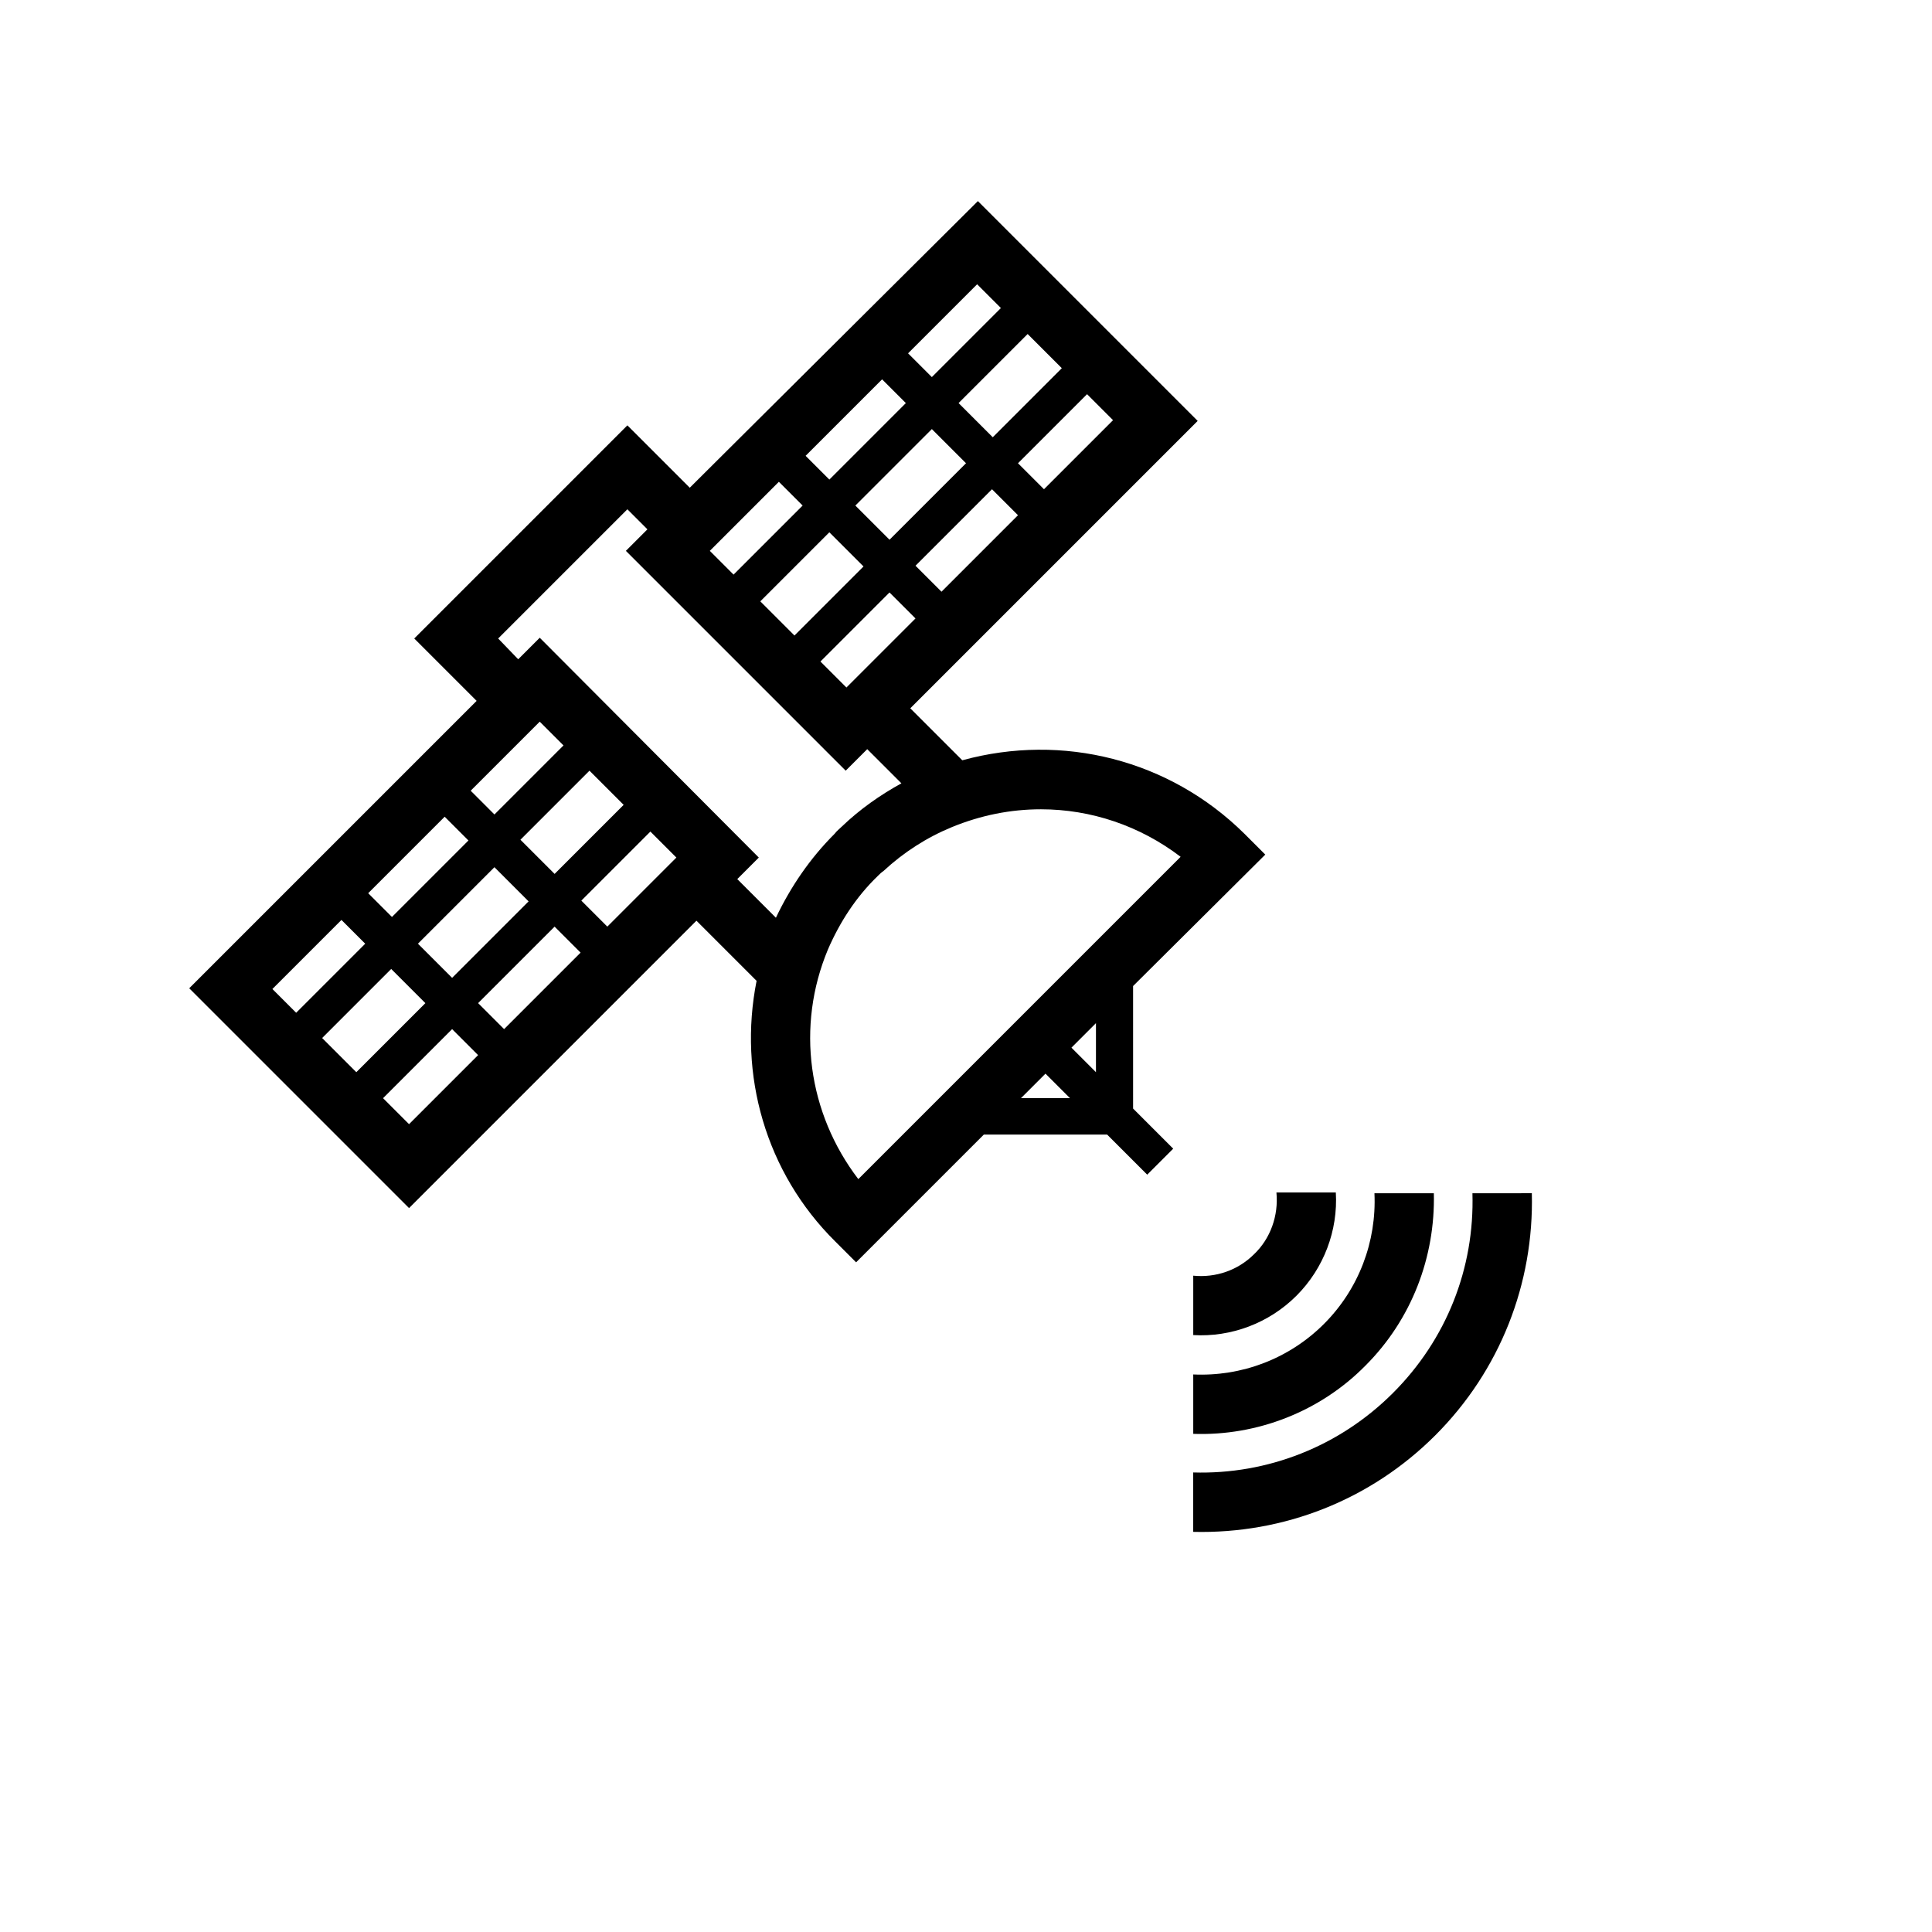
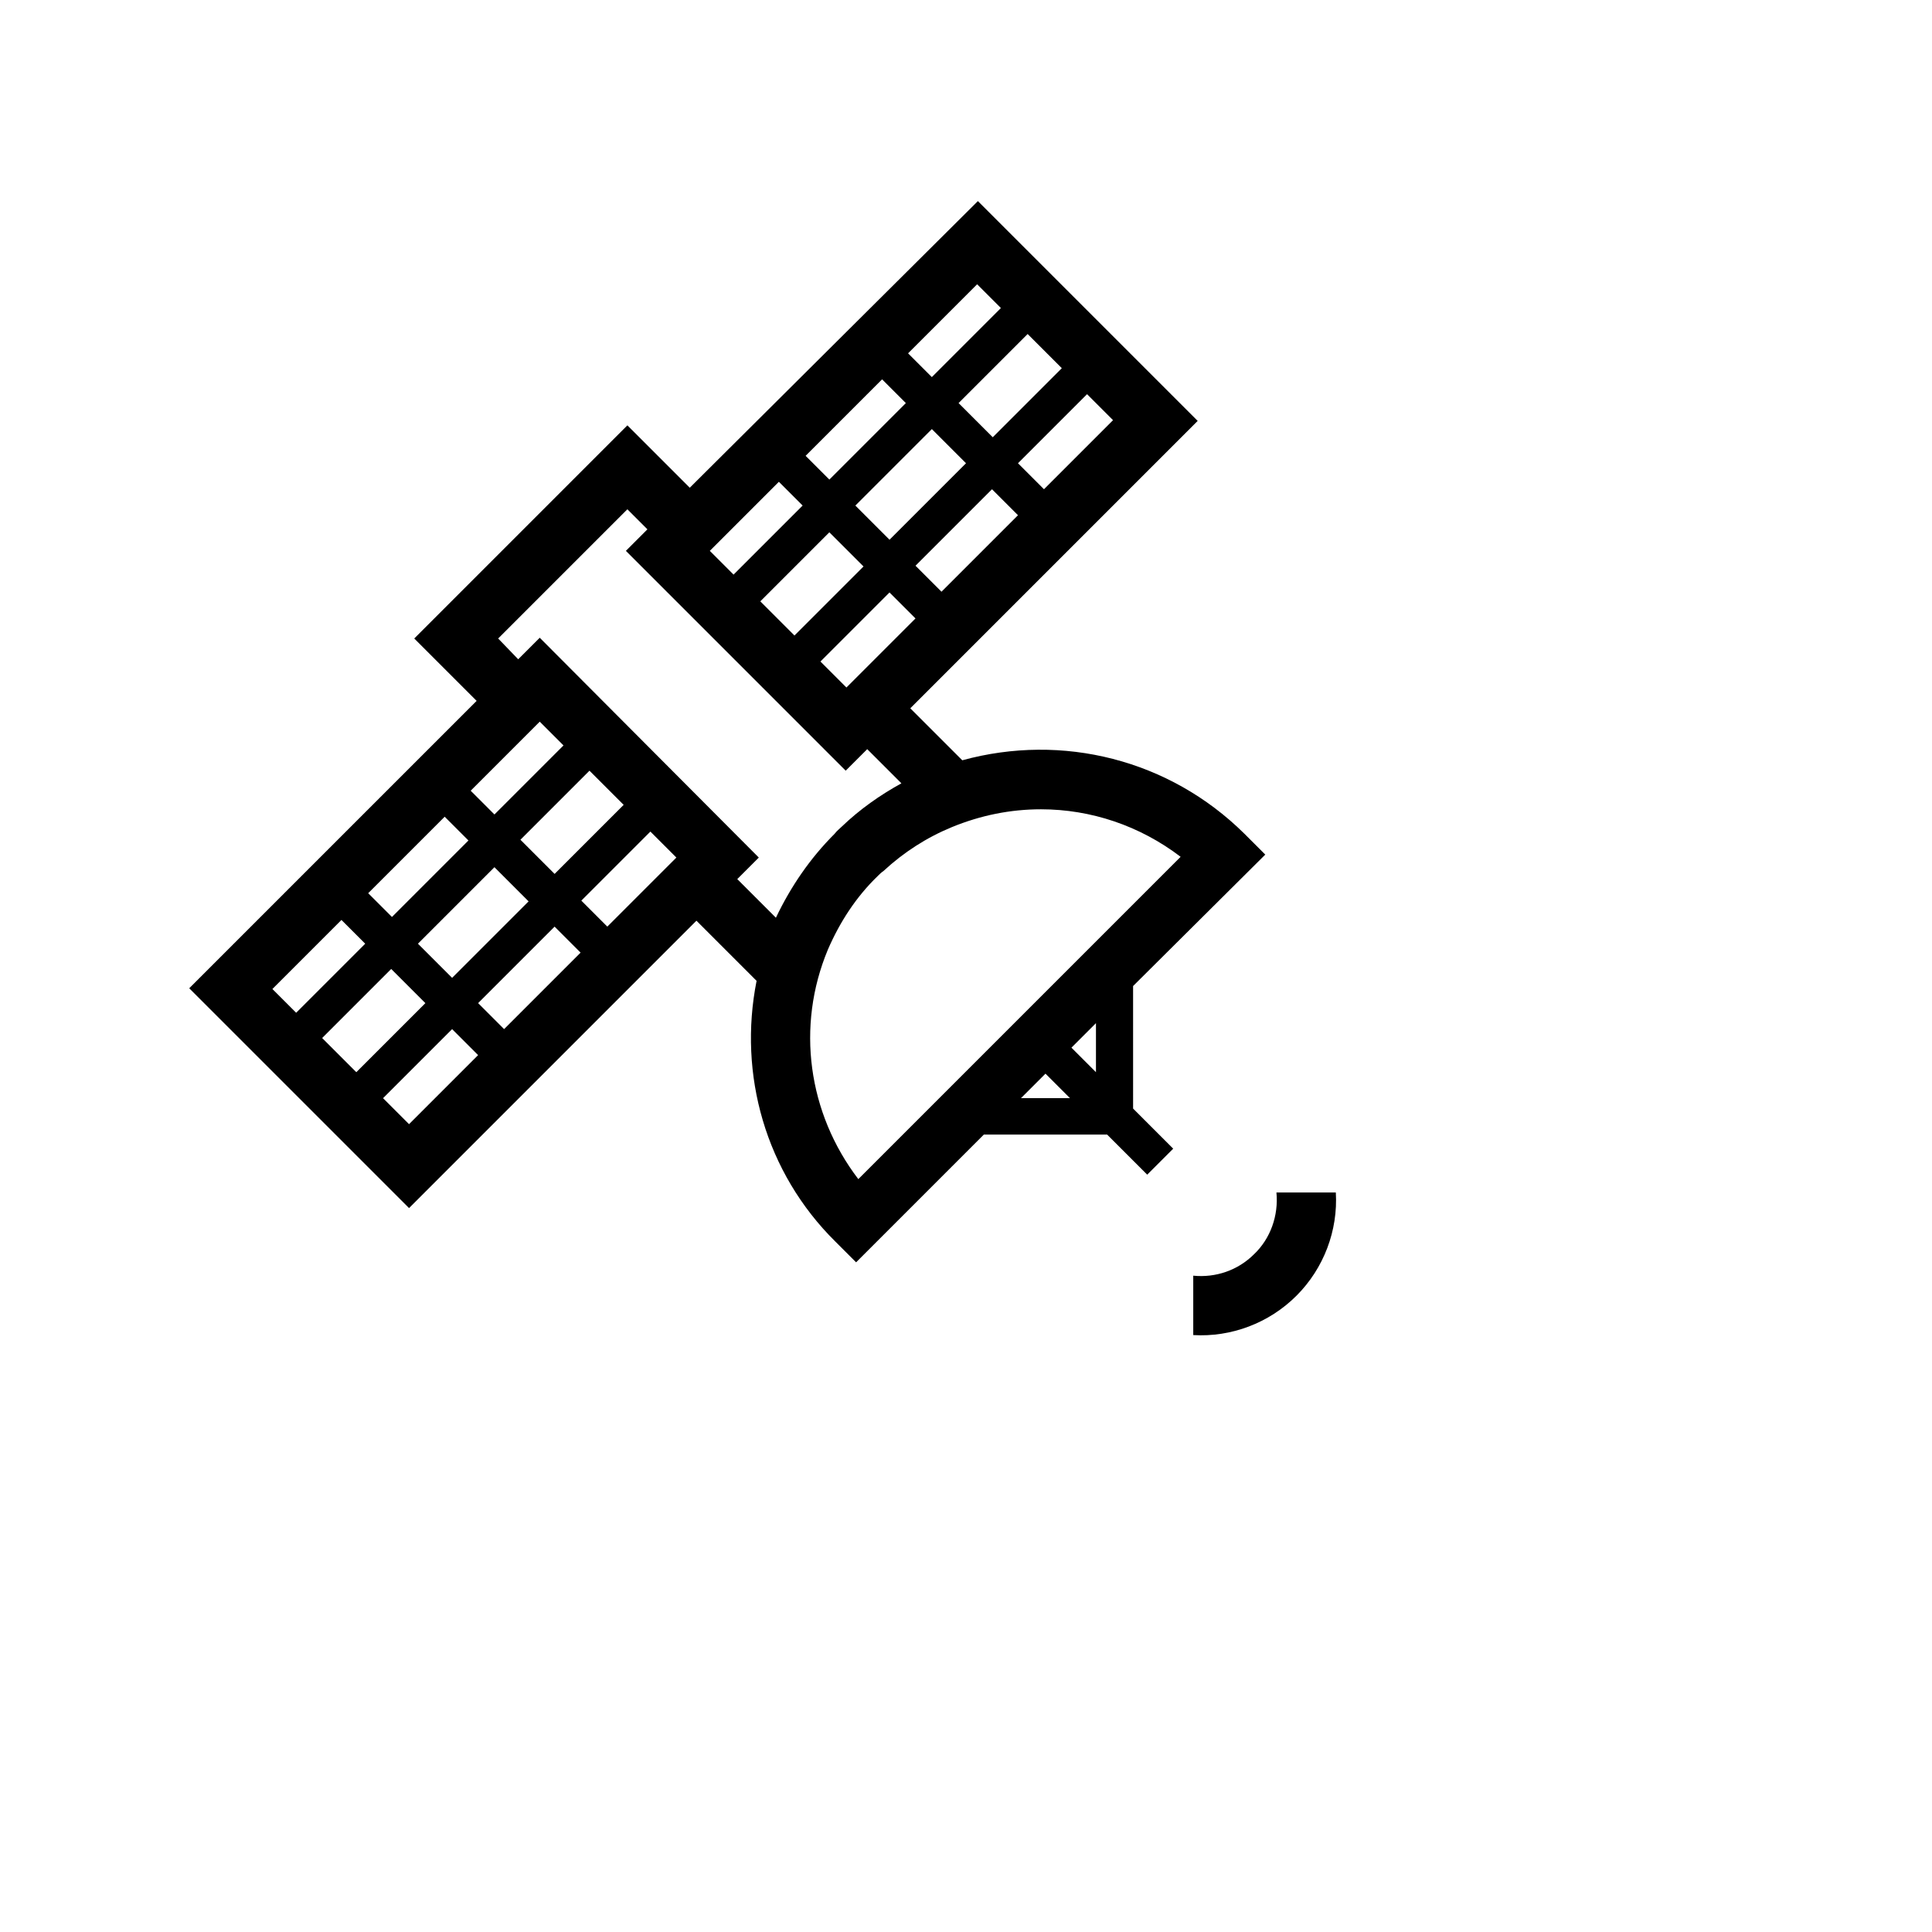
<svg xmlns="http://www.w3.org/2000/svg" fill="#000000" width="800px" height="800px" version="1.1" viewBox="144 144 512 512">
  <g>
    <path d="m444.28 405.31 35.031-34.832-5.512-5.512c-19.875-19.68-48.215-26.766-74.785-19.484l-13.777-13.777 76.16-76.16-58.246-58.254-76.359 75.965-16.531-16.531-56.48 56.484 16.531 16.531-76.164 76.16 58.254 58.254 76.16-76.16 15.941 15.941c-4.922 24.797 2.363 50.773 20.859 69.078l5.512 5.512 33.852-33.852 32.668-0.004 10.629 10.629 6.887-6.887-10.629-10.629zm-75.965-79.113-6.887-6.887 18.301-18.301 6.887 6.887zm4.527-32.078-18.301 18.301-9.055-9.055 18.301-18.301zm-2.164-16.141 20.27-20.27 9.055 9.055-20.27 20.27zm22.828 22.832-6.887-6.887 20.27-20.27 6.887 6.887zm45.461-45.461-18.301 18.301-6.887-6.887 18.301-18.301zm-13.578-13.777-18.301 18.301-9.055-9.055 18.301-18.301zm-22.438-22.238 6.297 6.297-18.301 18.301-6.297-6.297zm-25.188 25.191 6.297 6.297-20.27 20.27-6.297-6.297zm-27.355 27.156 6.297 6.297-18.301 18.301-6.297-6.297zm-63.371 63.566 6.297 6.297-18.301 18.301-6.297-6.297zm-5.117 31.293 18.301-18.301 9.055 9.055-18.301 18.301zm2.164 16.332-20.27 20.27-9.055-9.055 20.27-20.27zm-22.238-22.434 6.297 6.297-20.27 20.27-6.297-6.297zm-45.656 45.656 18.301-18.301 6.297 6.297-18.301 18.301zm13.184 12.992 18.301-18.301 9.055 9.055-18.301 18.301zm23.027 22.828-6.887-6.887 18.301-18.301 6.887 6.887zm25.191-25.191-6.887-6.887 20.27-20.27 6.887 6.887zm27.355-27.16-6.887-6.887 18.301-18.301 6.887 6.887zm34.438-12.594 5.707-5.707-58.055-58.254-5.707 5.707-5.312-5.508 34.242-34.242 5.312 5.312-5.707 5.707 58.254 58.254 5.707-5.707 9.055 9.055c-5.707 3.148-11.02 6.887-15.742 11.414-0.59 0.59-1.379 1.18-1.969 1.969-6.496 6.496-11.609 13.973-15.547 22.238zm75.18 58.055 6.496-6.496 6.496 6.496zm19.875-6.887-6.496-6.496 6.496-6.496zm-62.977 28.34c-13.383-17.516-16.531-40.539-8.07-60.812 3.148-7.281 7.477-13.973 13.188-19.484 0.395-0.395 0.984-0.984 1.574-1.379 5.312-4.922 11.414-8.855 18.105-11.609 7.676-3.148 15.547-4.723 23.617-4.723 13.188 0 26.176 4.328 37 12.594z" />
-     <path d="m534.21 460.22c0.59 19.875-6.887 38.77-21.059 52.938-14.168 14.168-33.258 21.648-52.938 21.059v15.742c24.008 0.59 47.035-8.461 64.156-25.586 17.121-17.121 26.176-40.148 25.586-64.156z" />
-     <path d="m505.88 505.88c12.203-12.203 18.5-28.734 18.105-45.656h-15.742c0.59 12.793-4.133 25.387-13.383 34.637s-21.844 13.973-34.637 13.383v15.742c16.922 0.59 33.648-5.906 45.656-18.105z" />
    <path d="m476.36 476.36c-4.328 4.328-10.234 6.297-16.137 5.707v15.742c10.035 0.59 20.074-3.148 27.355-10.43s11.02-17.32 10.43-27.355h-15.742c0.59 6.106-1.574 12.203-5.906 16.336z" />
  </g>
</svg>